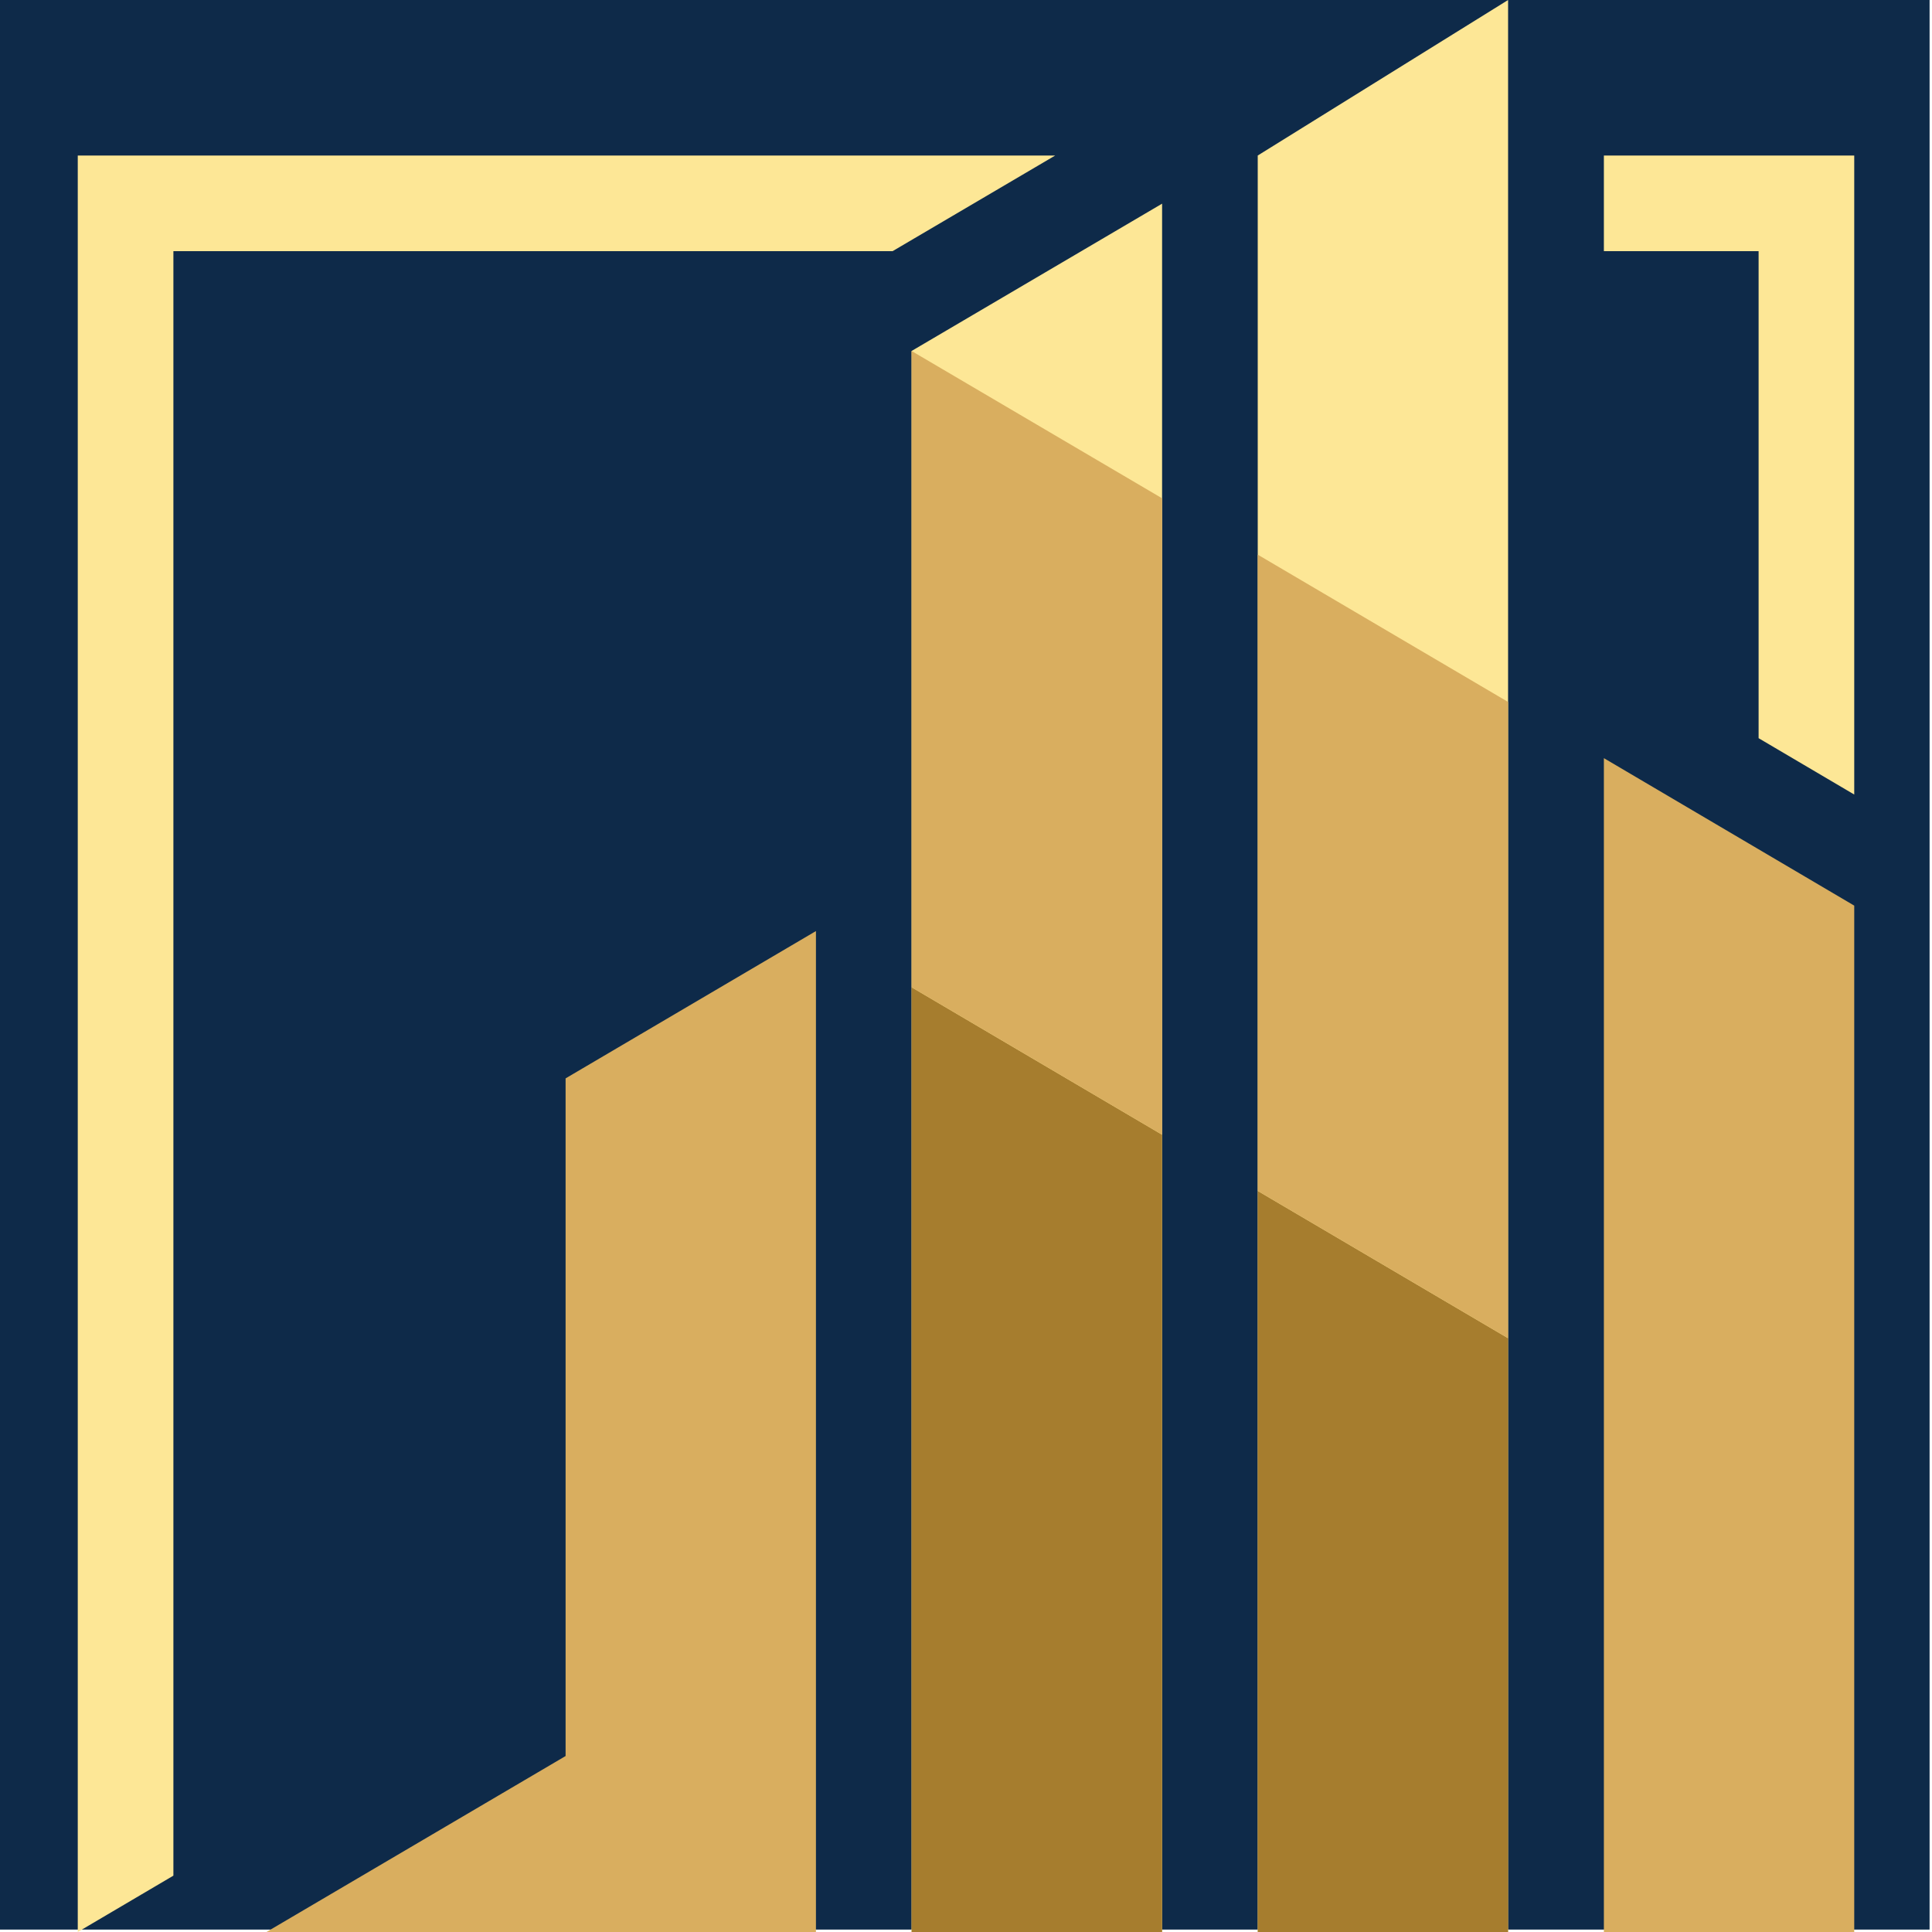
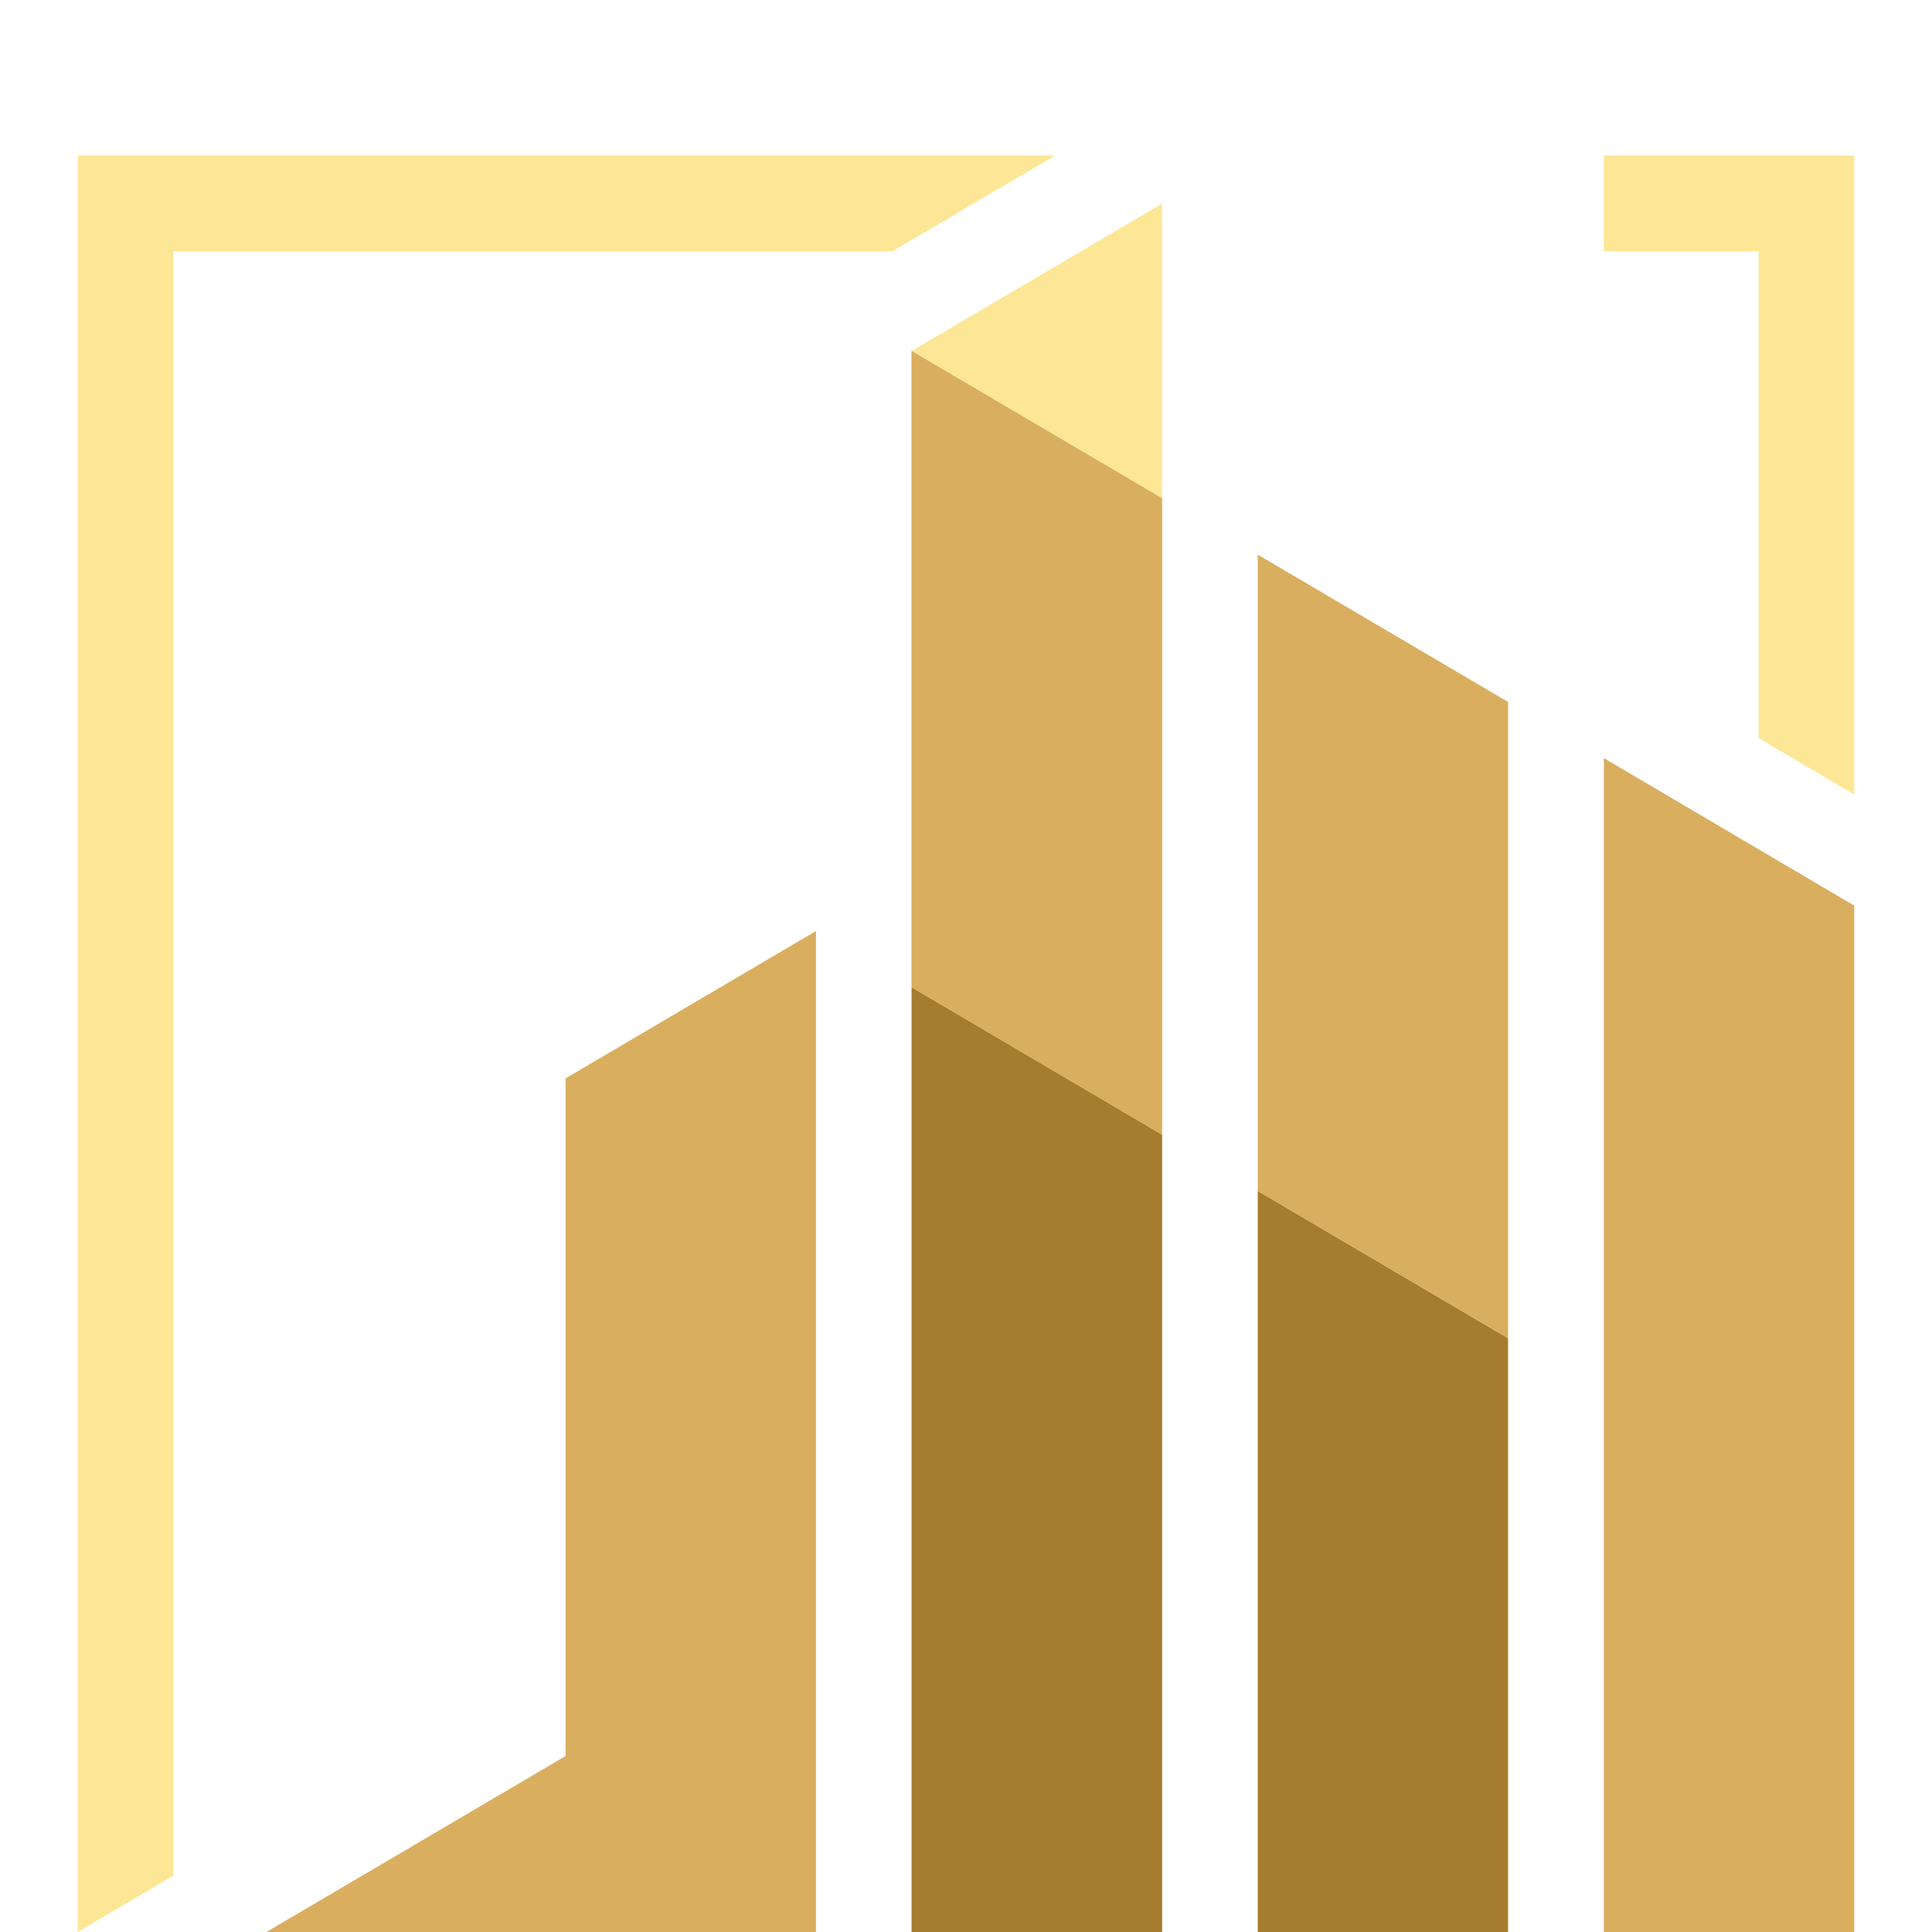
<svg xmlns="http://www.w3.org/2000/svg" viewBox="0 0 120 120">
  <defs>
    <style>
      .cls-1 {
        fill: #fde796;
      }

      .cls-1, .cls-2, .cls-3, .cls-4 {
        stroke-width: 0px;
      }

      .cls-1, .cls-2, .cls-4 {
        fill-rule: evenodd;
      }

      .cls-2 {
        fill: #a67d2e;
      }

      .cls-3 {
        fill: #0e2a49;
      }

      .cls-4 {
        fill: #d9ae5f;
      }
    </style>
  </defs>
  <g id="Layer_2" data-name="Layer 2">
-     <rect class="cls-3" width="119.85" height="119.85" />
-   </g>
+     </g>
  <g id="LOGO">
    <g>
-       <path class="cls-1" d="M99.62,9.66v5.94h9.61v30.25l5.94,3.5V9.66h-15.55ZM4.83,120V9.66h60.71l-10.1,5.94H10.77v100.9l-5.94,3.5Z" />
-       <polygon class="cls-1" points="93.67 120 93.67 0 78.12 9.66 78.12 120 93.67 120" />
+       <path class="cls-1" d="M99.62,9.66v5.94h9.61v30.25l5.94,3.5V9.66h-15.55ZM4.83,120V9.66h60.71l-10.1,5.94H10.77v100.9l-5.94,3.5" />
      <polygon class="cls-1" points="72.18 12.65 72.18 120 56.62 120 56.62 21.8 72.18 12.65" />
      <polygon class="cls-4" points="50.68 57.83 50.68 120 16.55 120 35.13 109.07 35.13 66.98 50.68 57.83" />
      <polygon class="cls-2" points="72.18 120 72.18 70.48 56.62 61.32 56.62 120 72.18 120" />
      <polygon class="cls-2" points="78.12 73.97 78.12 120 93.67 120 93.67 83.12 78.12 73.97" />
      <polygon class="cls-4" points="72.18 70.48 72.18 30.95 56.62 21.8 56.62 61.32 72.18 70.48" />
      <polygon class="cls-4" points="78.12 34.45 78.12 73.97 93.67 83.12 93.67 43.6 78.12 34.45" />
      <polygon class="cls-4" points="99.62 47.09 99.62 120 115.17 120 115.17 56.25 99.62 47.09" />
    </g>
  </g>
</svg>